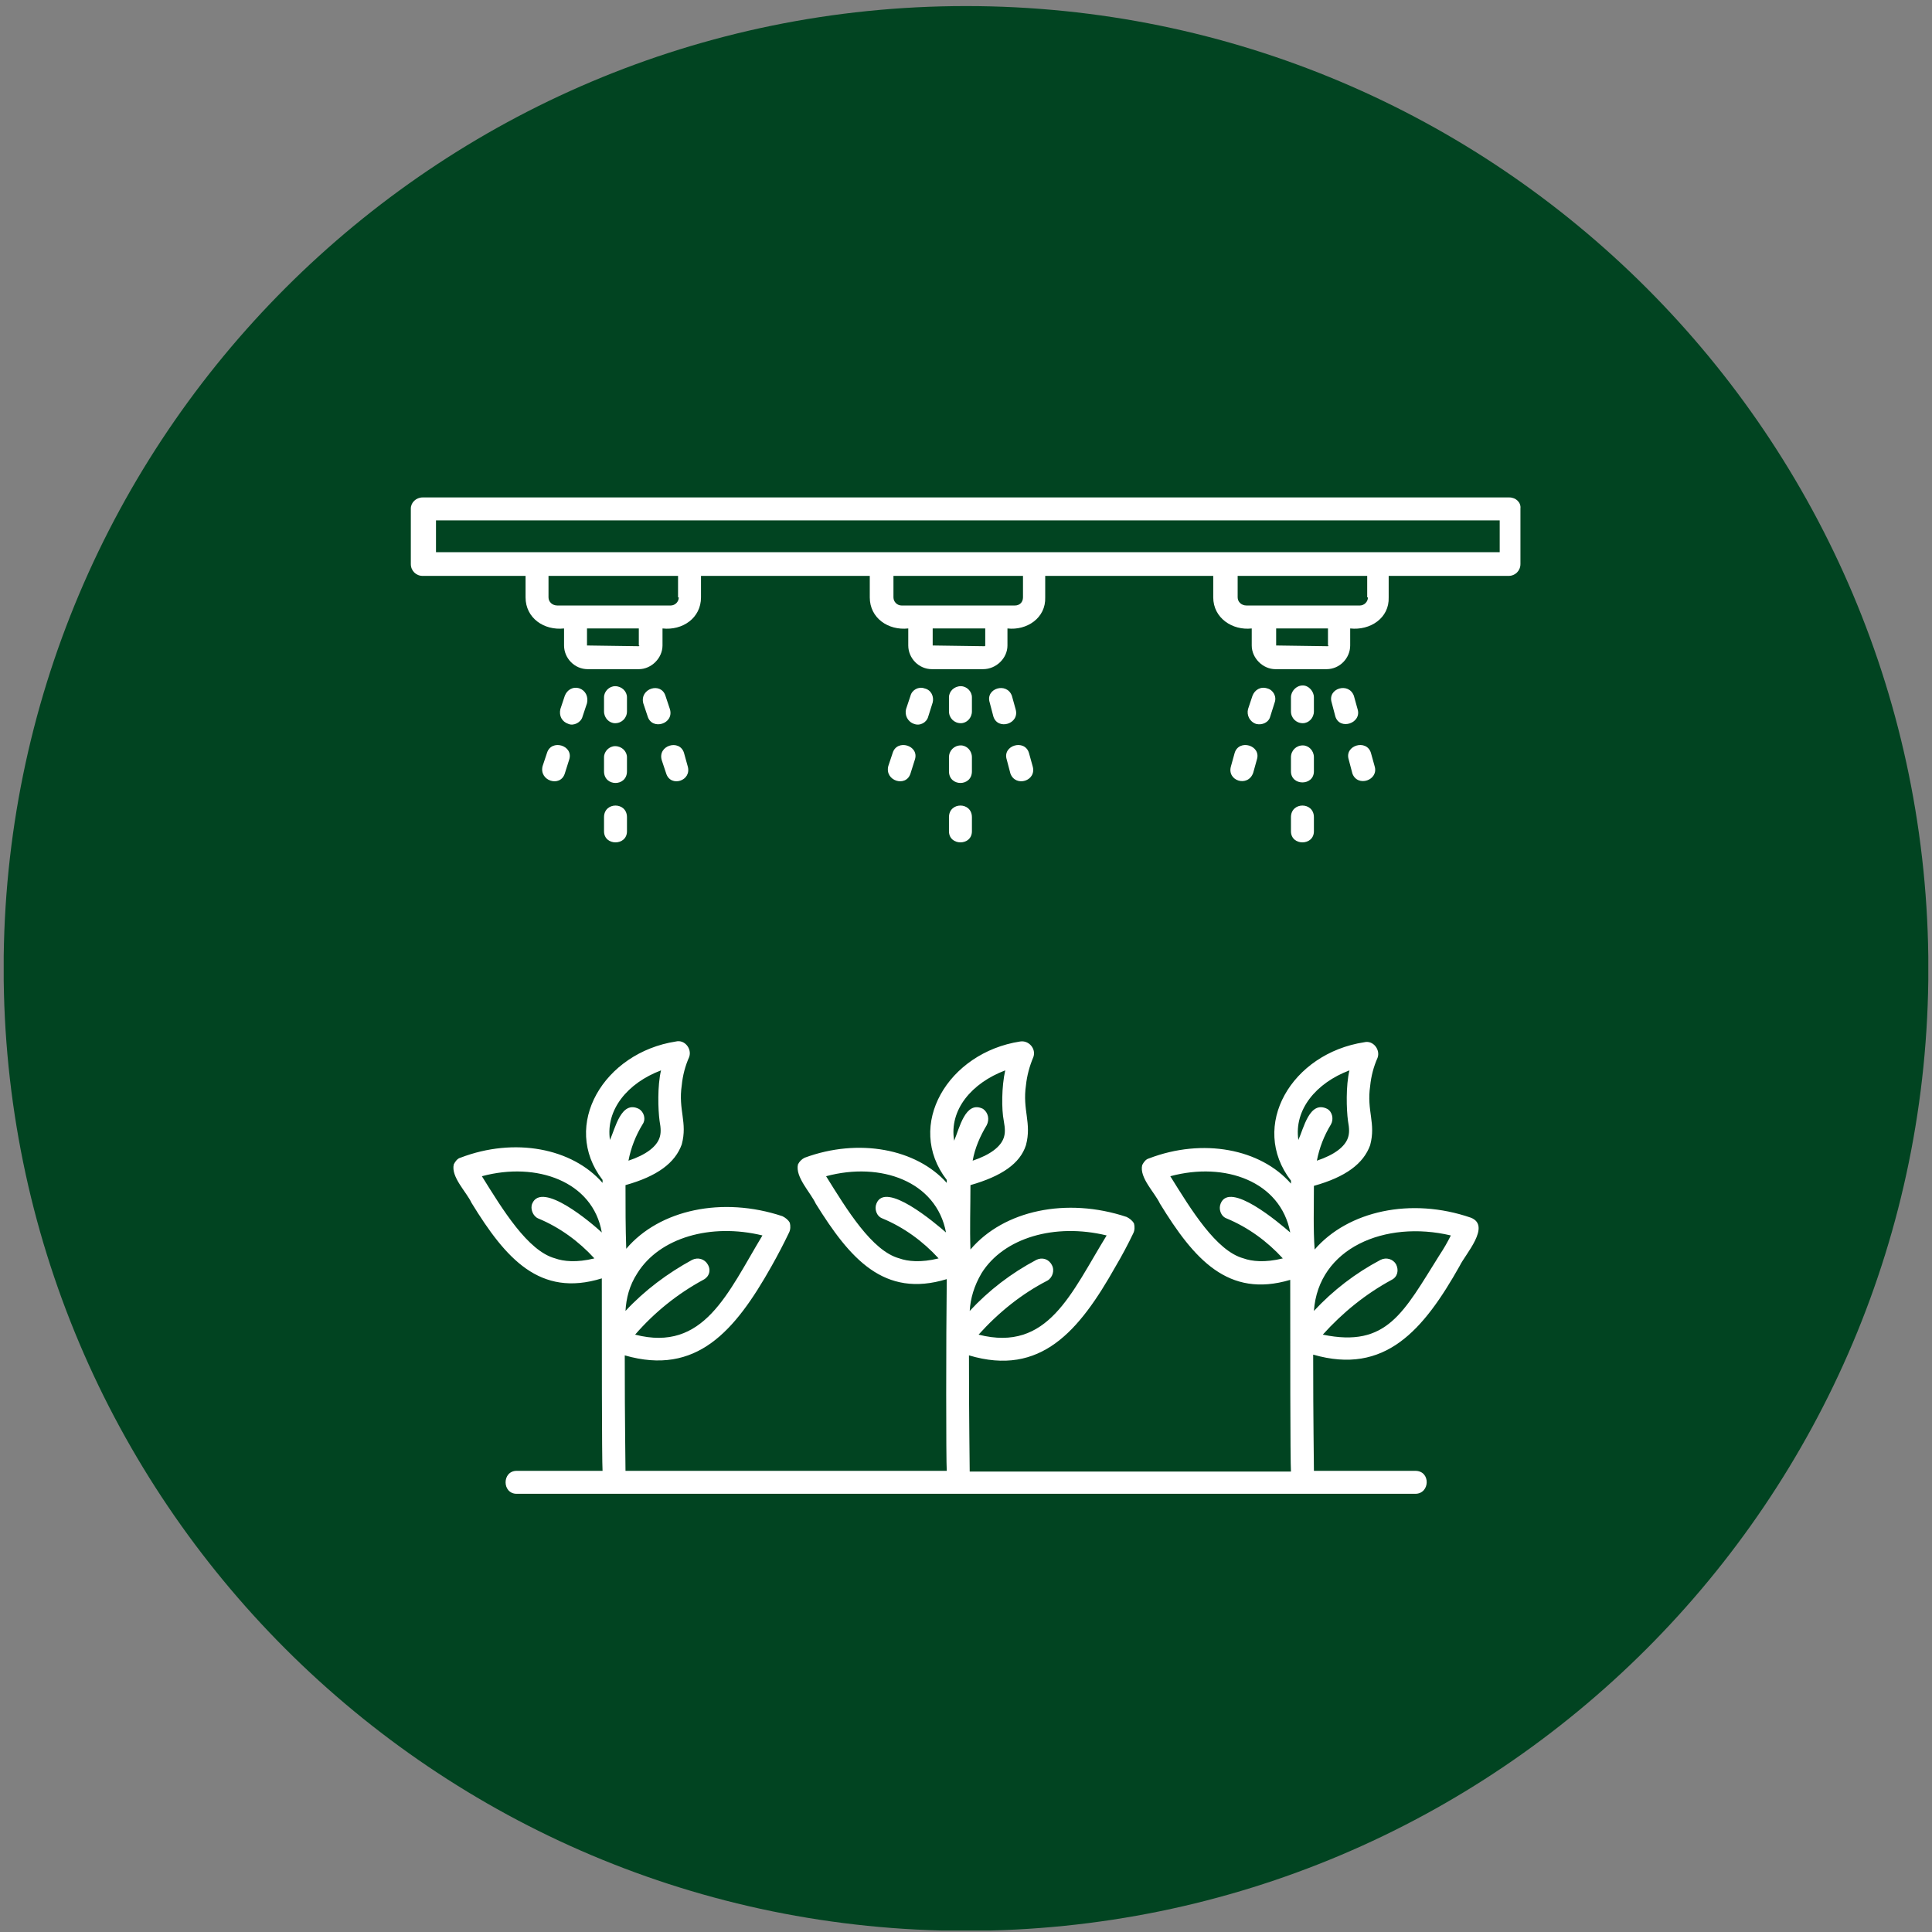
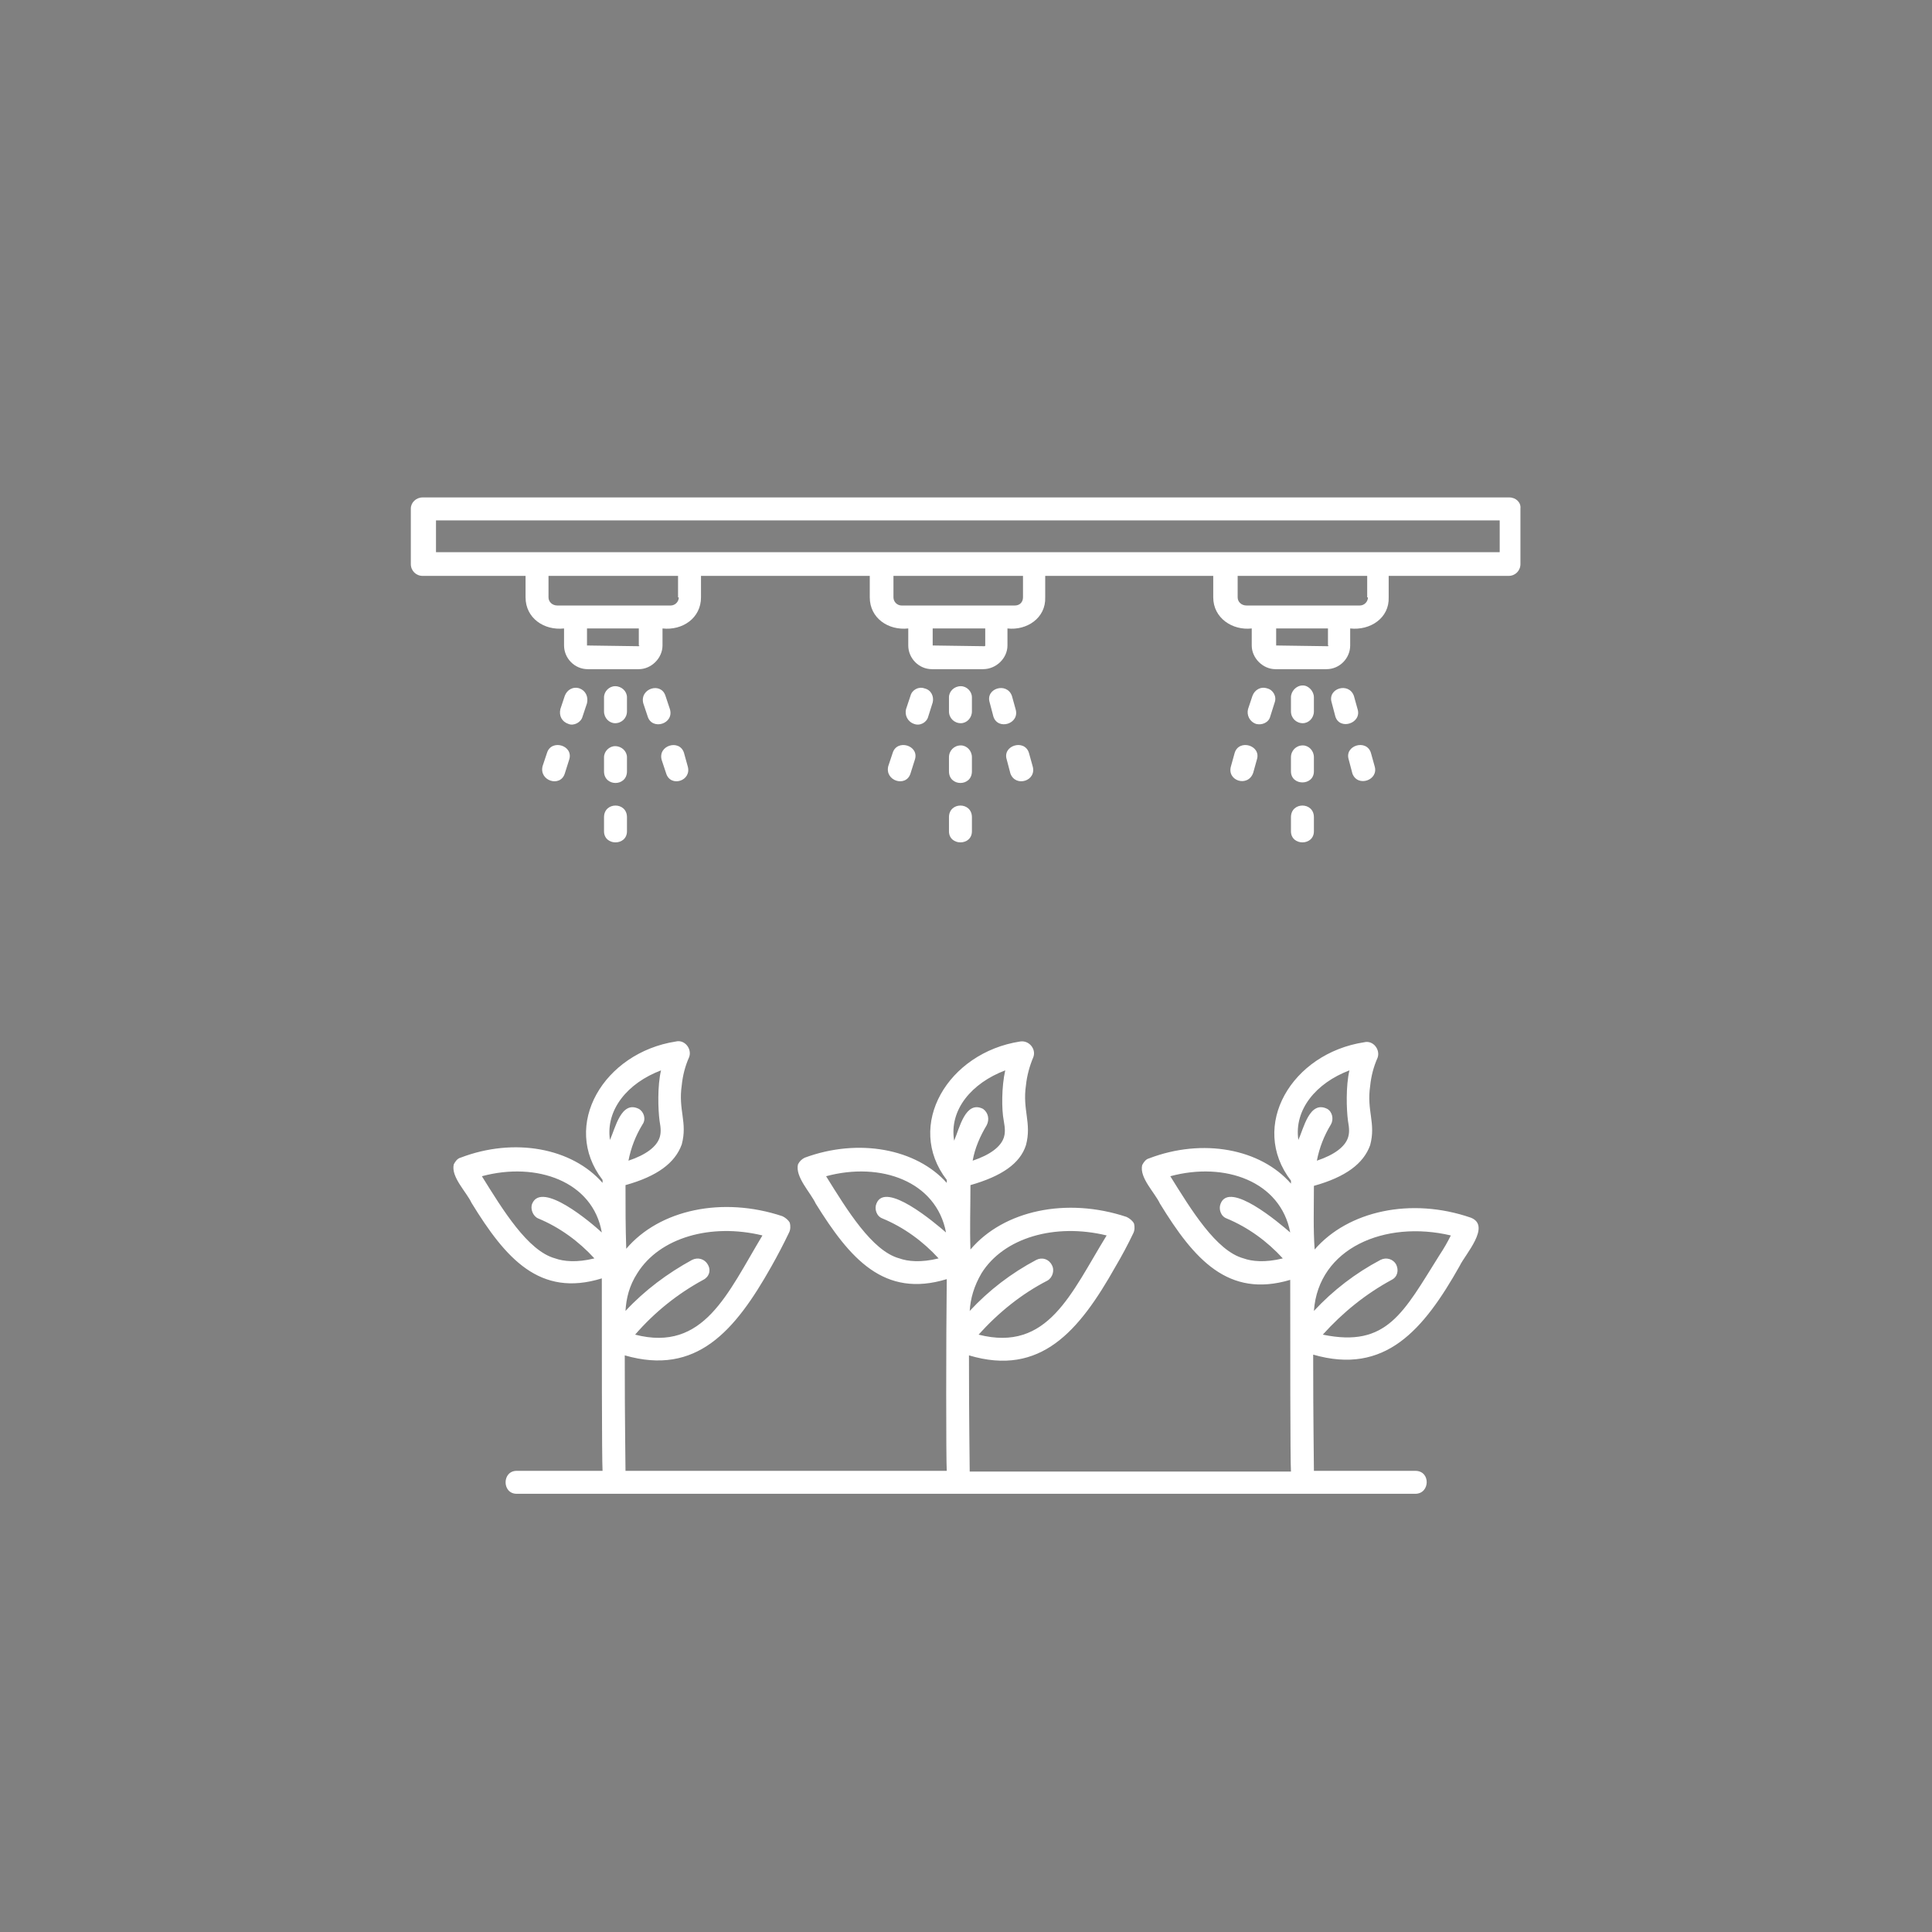
<svg xmlns="http://www.w3.org/2000/svg" version="1.2" viewBox="0 0 261 261" width="261" height="261">
  <rect x="0" y="0" width="261" height="261" fill="#808080" stroke="none" />
  <title>IRRIGATION</title>
  <defs>
    <clipPath clipPathUnits="userSpaceOnUse" id="cp1">
      <path d="m0.49 0.82h260.02v260.02h-260.02z" />
    </clipPath>
    <clipPath clipPathUnits="userSpaceOnUse" id="cp2">
-       <path d="m130.5 0.82c-71.8 0-130.01 58.21-130.01 130.01 0 71.8 58.21 130.01 130.01 130.01 71.8 0 130.01-58.21 130.01-130.01 0-71.8-58.21-130.01-130.01-130.01z" />
-     </clipPath>
+       </clipPath>
    <clipPath clipPathUnits="userSpaceOnUse" id="cp3">
      <path d="m55.5 67.19h150v134.81h-150z" />
    </clipPath>
  </defs>
  <style>
		.s0 { fill: #014421 } 
		.s1 { fill: #ffffff } 
	</style>
  <g id="Clip-Path" clip-path="url(#cp1)">
    <g>
      <g id="Clip-Path" clip-path="url(#cp2)">
        <g>
          <path class="s0" d="m0.5 0.8h260v260h-260z" />
        </g>
      </g>
    </g>
  </g>
  <g id="Clip-Path" clip-path="url(#cp3)">
    <g>
      <path class="s1" d="m198.7 164.5c-8.1-2.8-16.6-0.9-21.1 4.3-0.2-2.8-0.1-5.5-0.1-8.6 4.3-1.2 6.7-3 7.6-5.5 0.8-3-0.5-4.6 0-8q0.2-2 1-3.8c0.4-1.1-0.6-2.4-1.8-2.1-9.8 1.5-15.6 11.3-9.9 18.7v0.4c-4.1-4.7-11.9-6.2-19.2-3.4-0.4 0.1-0.7 0.5-0.9 0.9-0.4 1.7 1.7 3.7 2.4 5.2 4.6 7.5 9.2 12.8 17.6 10.3 0 8.1 0 24.6 0.1 25.9h-43.4c0-1.8-0.1-6.1-0.1-15.7 9.7 2.9 14.9-3.3 19.8-12q1.3-2.2 2.4-4.5c0.2-0.4 0.2-0.9 0.1-1.3-0.2-0.4-0.6-0.7-1-0.9-8.1-2.7-16.6-0.9-21.1 4.4-0.1-2.9 0-5.6 0-8.7 4.2-1.2 6.7-2.9 7.5-5.4 0.8-3-0.5-4.7 0-8.1q0.2-1.9 1-3.8c0.4-1.1-0.6-2.3-1.8-2.1-9.7 1.5-15.6 11.3-9.9 18.7v0.4c-4.1-4.6-11.9-6.1-19.2-3.4-0.4 0.2-0.7 0.5-0.9 0.9-0.4 1.7 1.7 3.8 2.4 5.3 4.6 7.4 9.2 12.8 17.7 10.2-0.1 8.1-0.1 24.6 0 25.9h-43.4c0-1.8-0.1-6-0.1-15.6 9.7 2.8 14.9-3.3 19.8-12q1.3-2.3 2.4-4.6c0.2-0.4 0.2-0.9 0.1-1.3-0.2-0.4-0.6-0.7-1-0.9-8.1-2.7-16.6-0.9-21.1 4.4-0.1-2.9-0.1-5.5-0.1-8.6 4.3-1.2 6.7-3 7.6-5.5 0.8-3-0.5-4.6 0-8q0.2-2 1-3.8c0.4-1.1-0.6-2.4-1.8-2.1-9.7 1.5-15.6 11.3-9.9 18.7v0.4c-4.1-4.7-11.9-6.2-19.2-3.4-0.4 0.1-0.7 0.5-0.9 0.9-0.4 1.7 1.7 3.7 2.4 5.2 4.6 7.5 9.2 12.8 17.6 10.2 0 8.1 0 24.6 0.1 26h-11.6c-2 0-2 3.1 0 3.1h121.4c2 0 2.1-3.1 0-3.1h-13.7c0-1.8-0.1-6.1-0.1-15.7 9.7 2.8 14.9-3.3 19.8-12 0.7-1.5 4.3-5.4 1.5-6.5zm-33 0.1c2.9 1.2 5.5 3.1 7.6 5.4-2.4 0.6-4.2 0.4-5.3 0-3.7-1-7.1-6.6-9.9-11.1 7.4-2 14.9 0.7 16.2 7.6-1.5-1.3-8.2-7-9.4-3.9-0.3 0.7 0 1.7 0.8 2zm-46.5 0c2.9 1.2 5.5 3.1 7.6 5.4-2.4 0.6-4.2 0.4-5.3 0-3.7-1-7.1-6.6-9.9-11.1 7.4-2 14.9 0.7 16.2 7.6-1.5-1.3-8.2-7-9.4-3.9-0.3 0.7 0 1.7 0.8 2zm-46.5 0c2.9 1.2 5.5 3.1 7.6 5.4-2.4 0.6-4.2 0.4-5.3 0-3.7-1-7.1-6.6-9.9-11.1 7.4-2 15 0.7 16.2 7.6-1.4-1.3-8.1-7-9.4-3.9-0.3 0.7 0.1 1.7 0.8 2zm13.4 7.4c3-4.8 9.9-6.8 16.9-5.1-4.7 7.8-7.9 15.8-17.2 13.4 2.6-3 5.7-5.5 9.2-7.4 0.8-0.4 1.1-1.3 0.6-2.1-0.4-0.7-1.3-1-2.1-0.6-3.3 1.8-6.4 4.1-9 6.9 0.1-1.7 0.5-3.4 1.6-5.1zm-3.7-18c-0.6-4.1 2.4-7.7 6.9-9.4-0.5 2.1-0.4 5.3-0.2 6.8 0.2 1.1 0.2 1.7 0 2.3-0.4 1.2-1.8 2.3-4.2 3.1q0.5-2.6 1.9-4.9c0.5-0.7 0.2-1.7-0.5-2.1-2.4-1.2-3.2 2.7-3.9 4.2zm50.2 18c3-4.8 9.9-6.8 16.9-5.1-4.8 7.8-7.9 15.8-17.3 13.4 2.7-3 5.8-5.5 9.3-7.3 0.7-0.4 1-1.4 0.6-2.1-0.4-0.8-1.3-1.1-2.1-0.7-3.4 1.8-6.4 4.1-9 6.9 0.1-1.7 0.6-3.4 1.6-5.1zm-3.7-17.9c-0.7-4.2 2.4-7.8 6.9-9.5-0.5 2.2-0.5 5.3-0.2 6.8 0.2 1.1 0.2 1.7 0 2.3-0.4 1.2-1.8 2.3-4.2 3.1 0.3-1.7 1-3.3 1.9-4.8 0.4-0.8 0.2-1.7-0.5-2.2-2.4-1.2-3.2 2.7-3.9 4.3zm46.5-0.1c-0.6-4.1 2.4-7.7 6.9-9.4-0.5 2.1-0.4 5.3-0.2 6.8 0.2 1.1 0.2 1.7 0 2.3-0.4 1.2-1.8 2.3-4.2 3.1q0.5-2.6 1.9-4.9c0.4-0.7 0.2-1.7-0.5-2.1-2.4-1.2-3.2 2.7-3.9 4.2zm19.1 15.5c-4.9 7.8-7.1 12.6-15.8 10.8 2.7-3 5.8-5.5 9.3-7.4 0.8-0.4 1-1.3 0.6-2.1-0.4-0.7-1.3-1-2.1-0.6-3.4 1.8-6.4 4.1-9 6.9 0.6-8.5 9.6-12.3 18.5-10.2q-0.7 1.4-1.5 2.6zm9.4-102.3h-146.8c-0.9 0-1.6 0.7-1.6 1.5v7.5c0 0.9 0.7 1.6 1.6 1.6h13.9v2.9c0 2.8 2.5 4.5 5.2 4.2v2.3c0 1.7 1.4 3.2 3.2 3.2h6.9c1.7 0 3.2-1.5 3.2-3.2v-2.3c2.7 0.3 5.2-1.4 5.2-4.2v-2.9h22.8v2.9c0 2.8 2.5 4.5 5.2 4.2v2.3c0 1.7 1.4 3.2 3.2 3.2h6.9c1.8 0 3.3-1.5 3.3-3.2v-2.3c2.6 0.3 5.2-1.4 5.1-4.2v-2.9h22.7v2.9c0 2.8 2.6 4.5 5.2 4.2v2.3c0 1.7 1.5 3.2 3.2 3.2h6.9c1.8 0 3.2-1.5 3.2-3.2v-2.3c2.7 0.3 5.3-1.4 5.2-4.2v-2.9h16.2c0.9 0 1.6-0.7 1.6-1.6v-7.5c0.1-0.8-0.6-1.5-1.5-1.5zm-117.5 20c0 0-0.1 0.1-0.1 0.1l-7-0.1v-2.3h7v2.3zm5.3-6.5c0 0.6-0.5 1.1-1.1 1.1h-15.3c-0.7 0-1.2-0.5-1.2-1.1v-2.9h17.5v2.9zm41.4 6.5c0 0 0 0.1-0.1 0.1l-7-0.1v-2.3h7.1v2.3zm5.1-6.5c0 0.6-0.4 1.1-1.1 1.1h-15.3c-0.6 0-1.1-0.5-1.1-1.1v-2.9h17.5zm41.3 6.5c0 0-0.1 0.1-0.1 0.1l-7-0.1v-2.3h7v2.3zm5.3-6.5c0 0.6-0.5 1.1-1.1 1.1h-15.3c-0.7 0-1.2-0.5-1.2-1.1v-2.9h17.5v2.9zm17.8-6.1h-143.7v-4.3h143.7v4.3zm-125.8 23.2c-0.9-0.3-1.3-1.1-1.1-2l0.6-1.8c0.3-0.8 1.1-1.3 2-1 0.8 0.3 1.2 1.1 1 2l-0.6 1.8c-0.2 0.8-1.2 1.3-1.9 1zm0.1 4.8l-0.6 1.9c-0.6 1.9-3.5 1-3-1l0.6-1.8c0.6-1.9 3.6-1 3 0.9zm13.6-6.8c0.6 2-2.4 2.9-3 1l-0.6-1.8c-0.5-2 2.4-2.9 3-1zm1.9 5.9l0.5 1.8c0.6 2-2.3 2.9-2.9 1l-0.6-1.8c-0.6-2 2.4-2.9 3-1zm-10.8-5.6v-1.9c0-0.8 0.7-1.5 1.5-1.5 0.9 0 1.6 0.7 1.6 1.5v1.9c0 0.9-0.7 1.6-1.6 1.6-0.8 0-1.5-0.7-1.5-1.6zm0 6.2c0-0.8 0.7-1.5 1.5-1.5 0.9 0 1.6 0.7 1.6 1.5v1.9c0 2.1-3.1 2.1-3.1 0v-1.9zm0 8.1c0-2.1 3.1-2.1 3.1 0v1.9c0 2-3.1 2-3.1 0zm41.9-12.6c-0.9-0.3-1.3-1.2-1.1-2l0.6-1.8c0.2-0.8 1.1-1.3 1.9-1 0.9 0.2 1.3 1.1 1.1 1.9l-0.6 1.9c-0.2 0.8-1.1 1.3-1.9 1zm0.1 4.8l-0.6 1.9c-0.6 1.9-3.5 1-3-1l0.6-1.8c0.6-1.9 3.6-1 3 0.9zm13.6-6.8c0.6 2-2.4 2.9-3 1l-0.5-1.9c-0.6-1.9 2.3-2.8 3-0.9zm1.8 5.9l0.5 1.8c0.6 2-2.3 2.9-3 1l-0.5-1.9c-0.6-1.9 2.4-2.8 3-0.9zm-10.8-5.6v-1.9c0-0.8 0.7-1.5 1.6-1.5 0.8 0 1.5 0.7 1.5 1.5v1.9c0 0.9-0.7 1.6-1.5 1.6-0.9 0-1.6-0.7-1.6-1.6zm0 6.2c0-0.9 0.7-1.6 1.6-1.6 0.8 0 1.5 0.7 1.5 1.6v1.9c0 2.1-3.1 2.1-3.1 0v-1.9zm0 8.1c0-2.1 3.1-2.1 3.1 0v1.9c0 2-3.1 2-3.1 0zm41.5-12.6c-0.9-0.3-1.3-1.2-1.1-2l0.6-1.8c0.3-0.8 1.1-1.3 2-1 0.8 0.2 1.3 1.1 1 1.9l-0.6 1.9c-0.2 0.8-1.1 1.2-1.9 1zm0.1 4.8l-0.5 1.8c-0.7 2-3.6 1.1-3-0.9l0.5-1.8c0.6-1.9 3.6-1 3 0.9zm13.6-6.8c0.6 1.9-2.4 2.9-3 1l-0.5-1.9c-0.6-1.9 2.3-2.8 3-0.9zm1.8 5.9l0.5 1.8c0.6 1.9-2.3 2.9-3 1l-0.5-1.9c-0.6-1.9 2.4-2.8 3-0.9zm-10.8-5.6v-1.9c0-0.8 0.7-1.6 1.6-1.6 0.8 0 1.5 0.8 1.5 1.6v1.9c0 0.9-0.7 1.6-1.5 1.6-0.9 0-1.6-0.7-1.6-1.6zm0 6.2c0-0.9 0.7-1.6 1.6-1.6 0.8 0 1.5 0.7 1.5 1.6v1.9c0 2-3.1 2-3.1 0v-1.9zm0 8.1c0-2.1 3.1-2.1 3.1 0v1.9c0 2-3.1 2-3.1 0z" />
    </g>
  </g>
</svg>